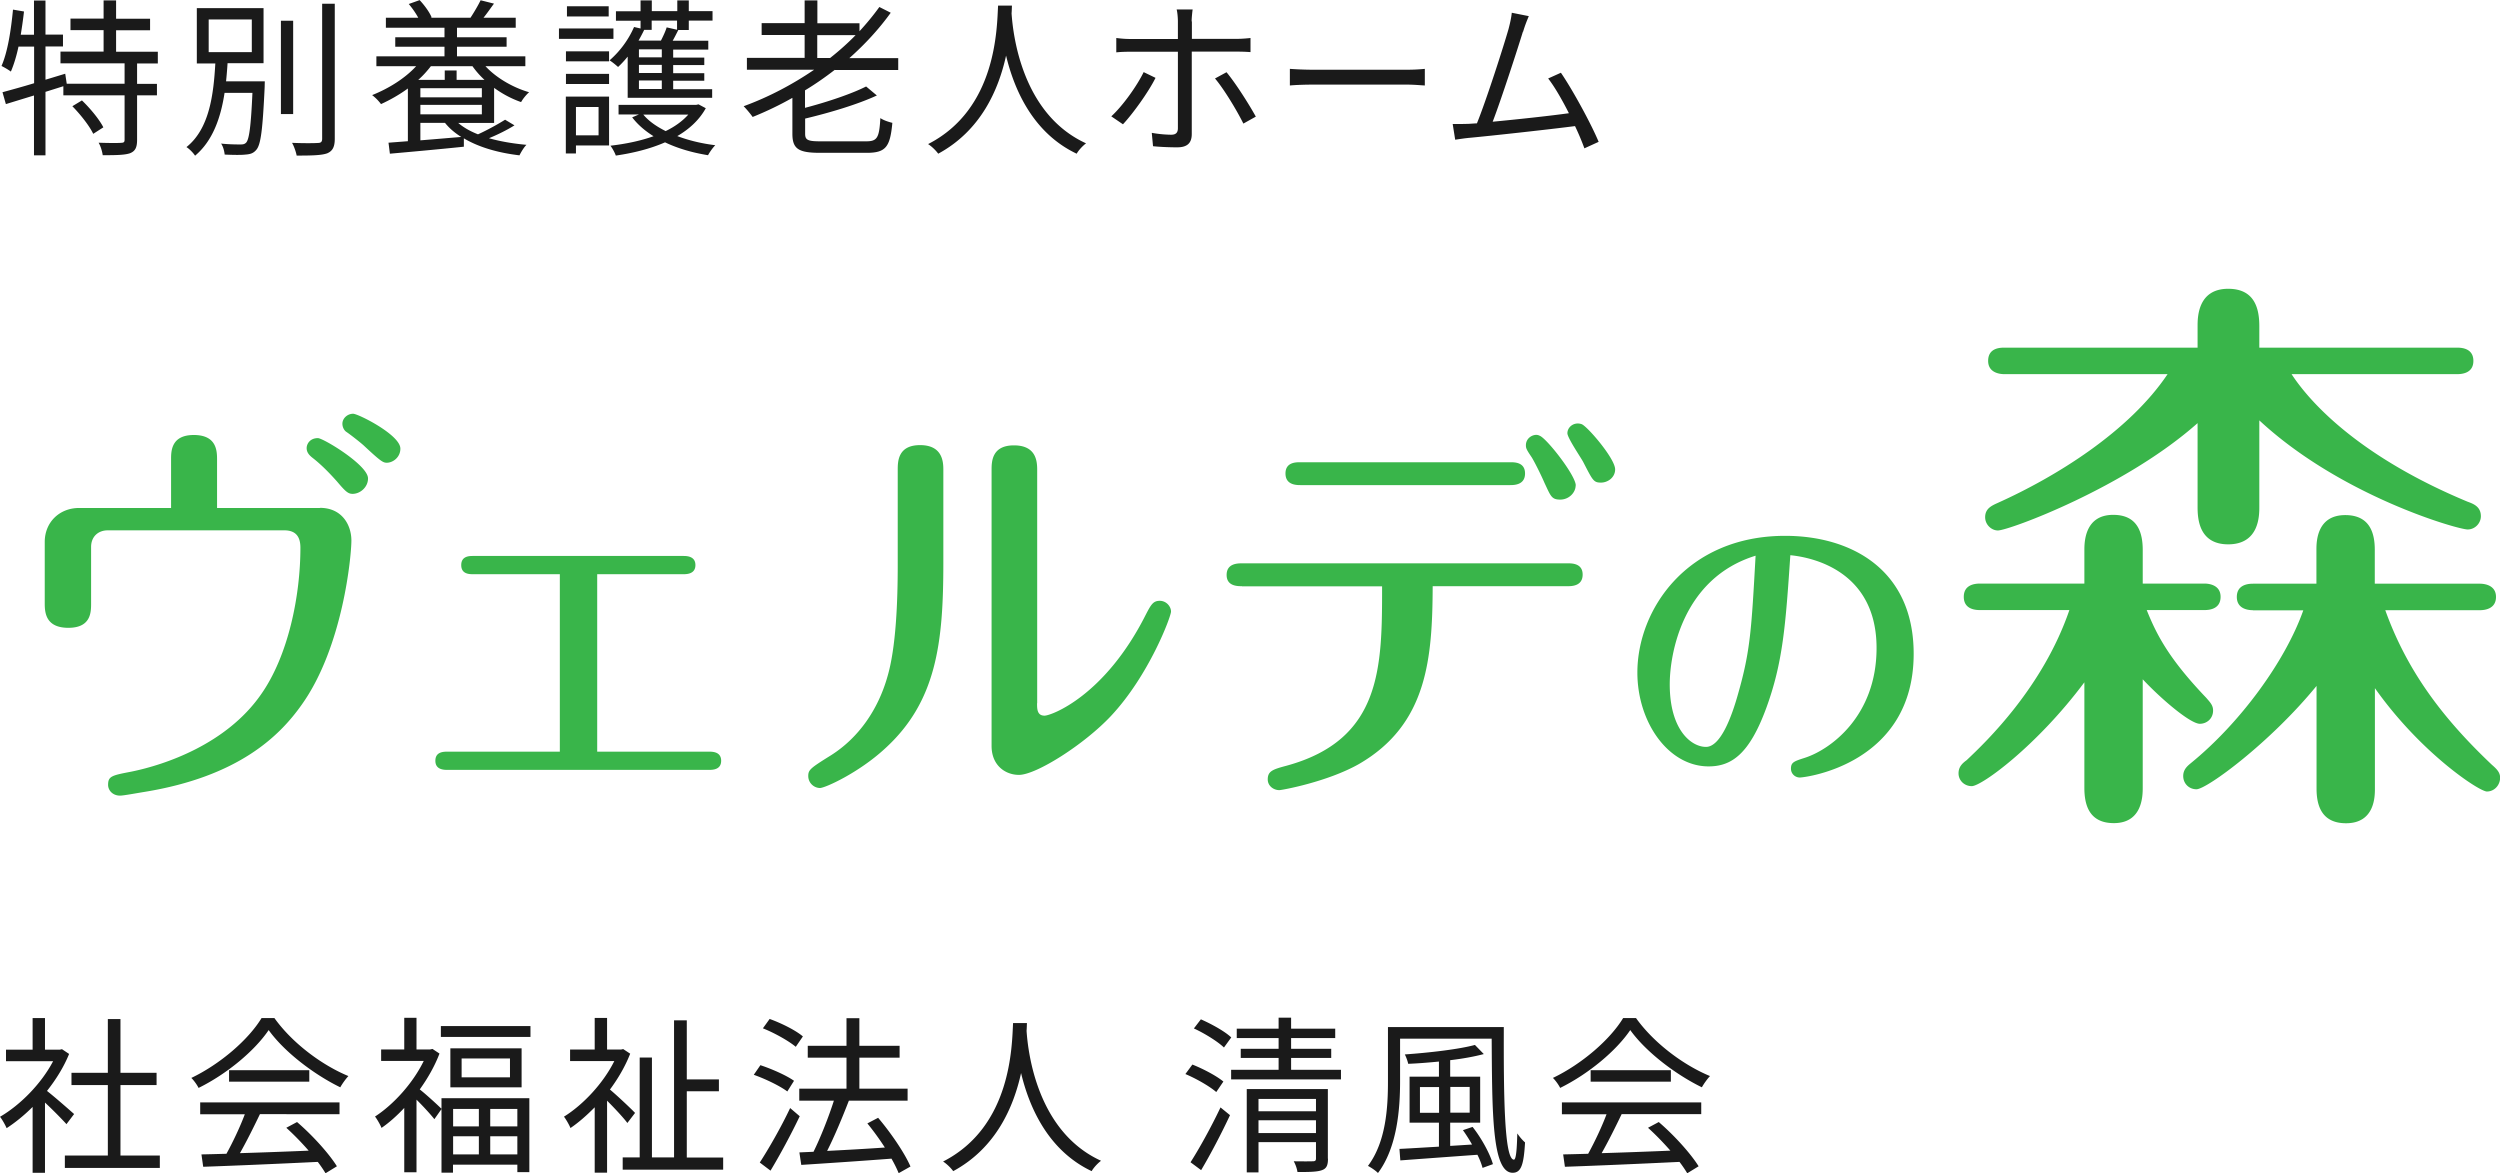
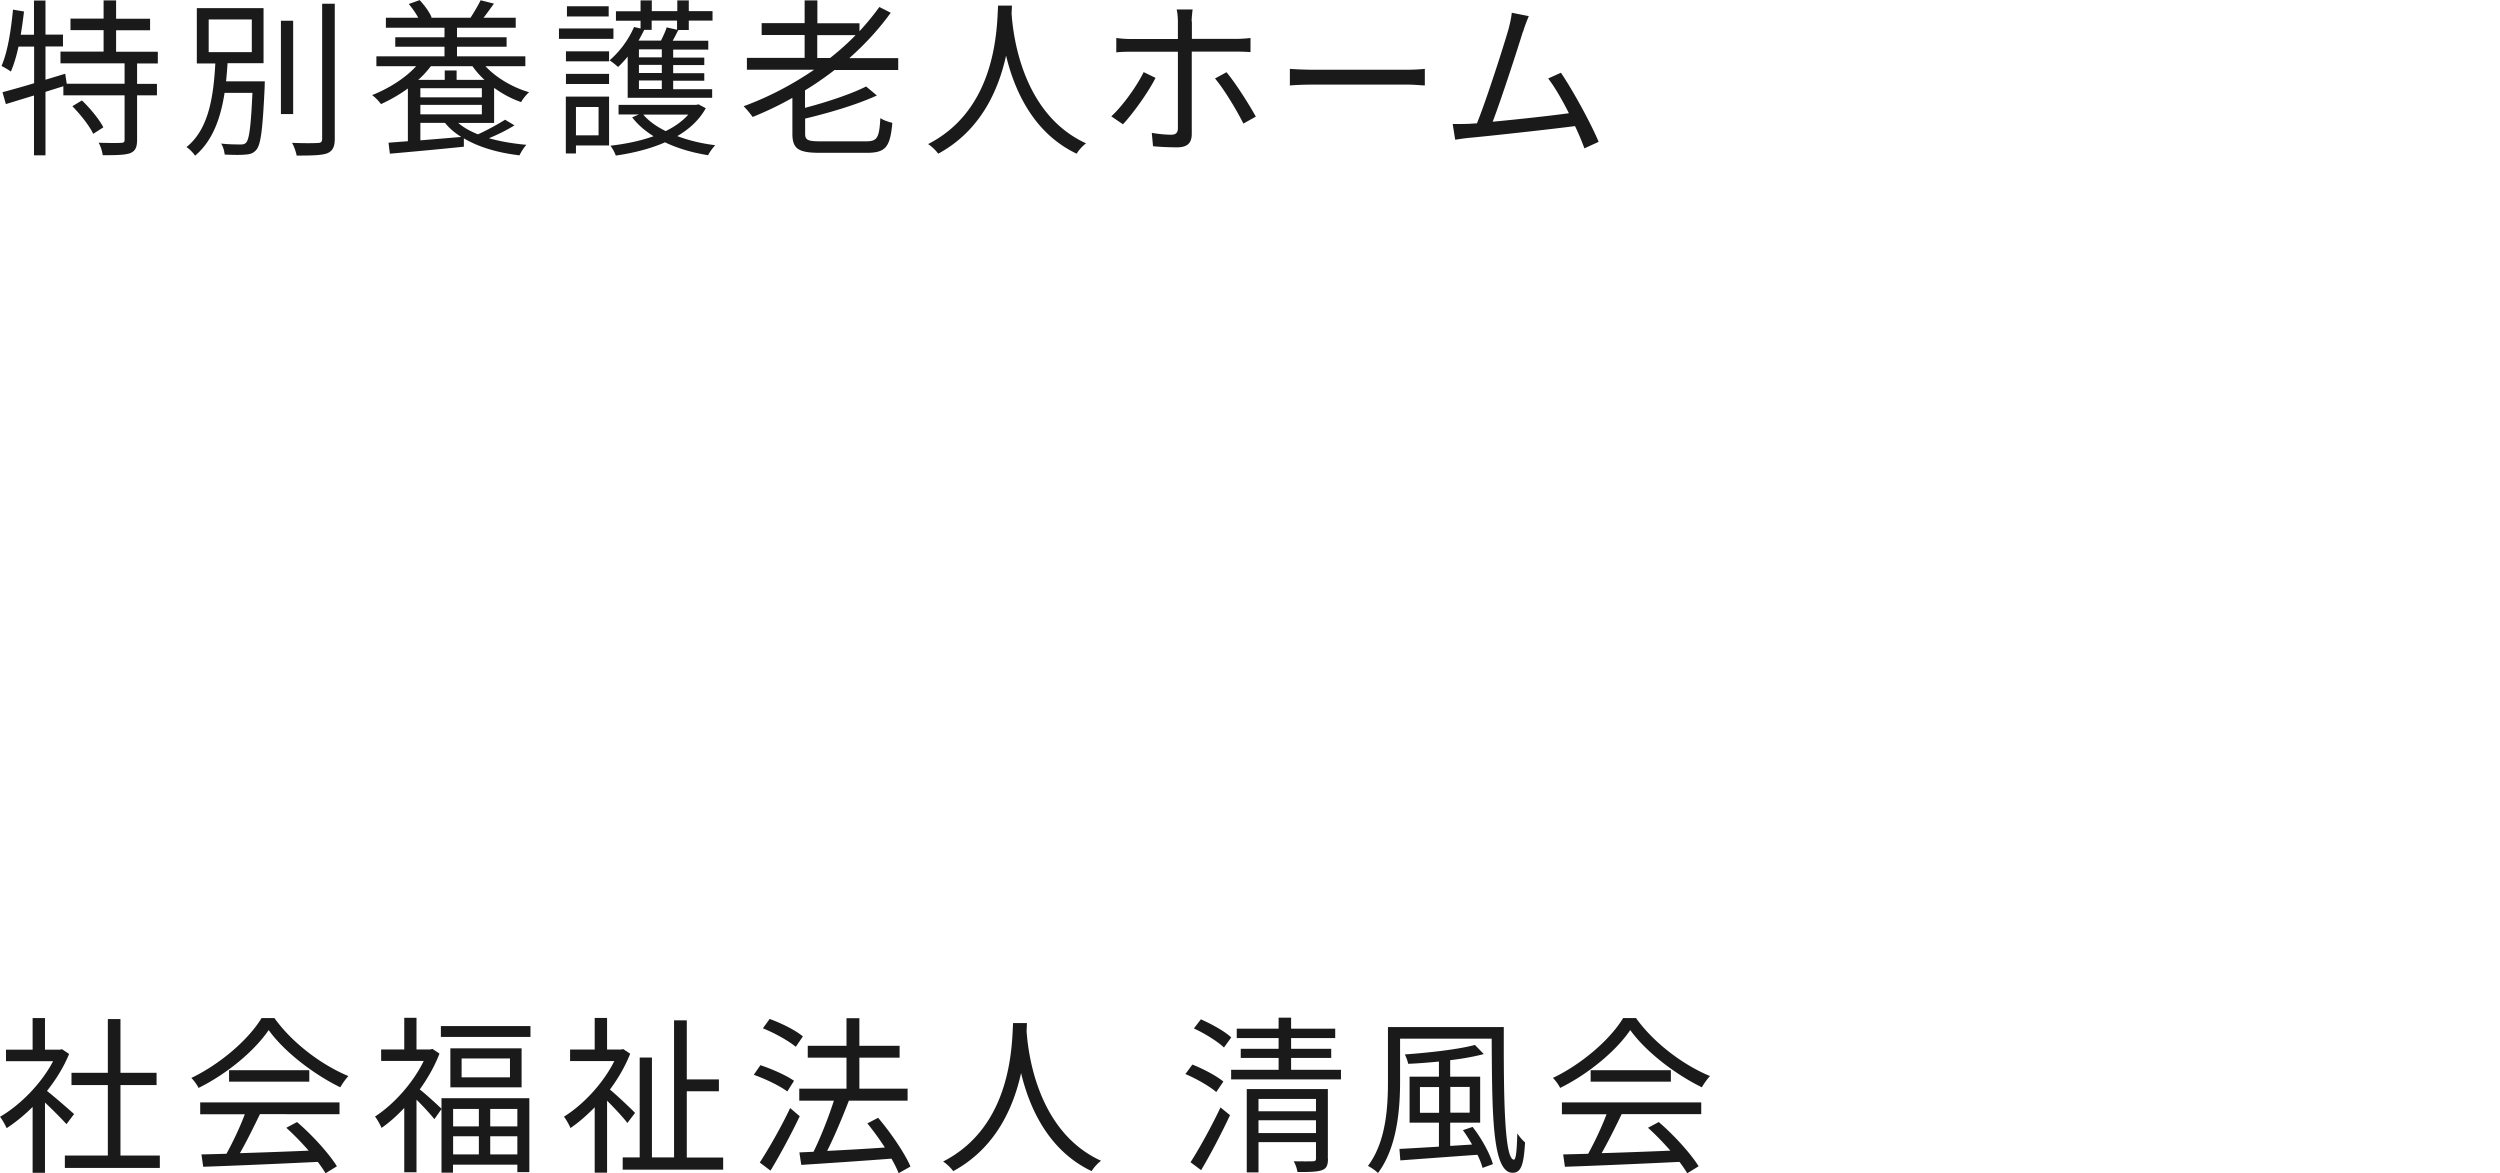
<svg xmlns="http://www.w3.org/2000/svg" data-name="Layer 2" viewBox="0 0 200.06 93.88">
  <g stroke-width="0">
    <path d="M10.97 5.08v1.63h1.59v.92h-1.59v3.56c0 .6-.14.9-.56 1.07-.42.15-1.14.16-2.19.16-.04-.29-.16-.72-.33-1 .83.03 1.56.03 1.79.01.23-.01.29-.05.29-.26V7.63h-4.9V6.9l-1.43.45v5.08h-.92V7.64l-2.25.69-.27-.95c.69-.19 1.58-.43 2.53-.72V3.73H1.48c-.16.75-.37 1.44-.61 2-.15-.12-.54-.35-.75-.45.5-1.14.76-2.87.92-4.51l.88.15c-.07.62-.16 1.25-.26 1.86h1.06V.04h.92v2.73h1.4v.95h-1.4v2.66l1.58-.48.12.8h4.63V5.07H4.84v-.94h3.45V2.41H5.64v-.92h2.65V.03h1V1.5h2.72v.92H9.29v1.72h3.34v.94h-1.67zM6.55 8.03c.67.64 1.41 1.54 1.72 2.16l-.81.52c-.29-.62-1.02-1.55-1.67-2.21l.76-.46zm14.64-1.51s-.01.31-.01.43c-.16 3.38-.3 4.62-.67 5.04-.23.27-.46.35-.87.38-.34.04-1 .03-1.66 0-.03-.27-.12-.65-.29-.88.67.07 1.3.07 1.55.07.23 0 .34-.03.46-.15.24-.27.38-1.3.5-3.98h-2.23c-.3 1.97-.94 3.84-2.36 5.03-.14-.22-.45-.54-.69-.69 1.85-1.47 2.17-4.24 2.31-6.69h-1.48V.65h5.34v4.41h-2.88c-.03.47-.07.96-.12 1.45h3.1zM16.7 4.17h3.45V1.56H16.7v2.61zm6.76 4.96h-.98V1.66h.98v7.47zM26.79.3v10.8c0 .68-.19.99-.61 1.17-.45.16-1.21.18-2.44.18-.05-.27-.2-.73-.37-1.02.95.04 1.81.03 2.06.01.24 0 .35-.08.35-.34V.3h1zm9.87 9.53c.43.37.96.67 1.59.92.75-.34 1.63-.83 2.17-1.17l.75.45c-.6.38-1.36.75-2.04 1.03.9.26 1.93.43 3 .53-.2.19-.43.58-.56.84-1.71-.2-3.26-.65-4.45-1.36v.67c-2.12.22-4.35.42-5.92.56l-.11-.88 1.55-.12V7.08c-.68.5-1.43.92-2.15 1.25a3.7 3.7 0 00-.71-.72c1.33-.53 2.63-1.34 3.52-2.31h-3.18v-.79h5.45v-.77h-3.94v-.76h3.94v-.76h-4.69v-.8h2.59c-.2-.37-.48-.77-.76-1.1l.87-.31c.39.41.8.98.96 1.38l-.07.03h3.18c.27-.41.62-1 .81-1.4l1.07.27c-.29.39-.57.8-.84 1.13h2.58v.8h-4.7v.76h3.97v.76h-3.97v.77h5.47v.79h-3.19c.84.91 2.17 1.7 3.49 2.08-.22.19-.5.53-.64.79-.75-.26-1.49-.65-2.16-1.14v2.81h-2.91zM34.48 5.3c-.3.38-.62.75-1.01 1.09h2.12v-.75h.95v.75h2.23c-.37-.34-.69-.71-.96-1.09h-3.33zm-.84 2.49h4.92v-.73h-4.92v.73zm4.92 1.36v-.76h-4.92v.76h4.92zm-4.92 2.08c1.03-.08 2.16-.18 3.27-.27-.52-.33-.95-.69-1.3-1.13h-1.97v1.4zm15.45-8.12h-4.36v-.83h4.36v.83zm-.35 8.53h-2.65v.64h-.81V7.73h3.46v3.91zm-3.45-7.53h3.45v.8h-3.45v-.8zm0 1.8h3.45v.81h-3.45v-.81zm3.42-4.59h-3.34V.5h3.34v.82zm-2.62 7.24v2.27h1.81V8.56h-1.81zm4.13-4.02c-.24.3-.5.58-.76.82-.15-.14-.48-.41-.68-.53a7.59 7.59 0 001.96-2.67l.52.12v-.62h-1.97V.9h1.97V.03h.9v.86h2.04V.03h.92v.86h1.9v.76h-1.9v.75h-.84c-.15.3-.3.6-.45.86h2.85v.71h-2.81v.64h2.49v.6h-2.49v.65h2.49v.6h-2.49v.68h3.12v.69h-6.76V4.56zm6.26 4.12c-.52.94-1.32 1.67-2.28 2.23.92.35 1.97.6 3.04.73-.2.2-.46.57-.58.8-1.24-.2-2.42-.54-3.44-1.03-1.21.53-2.57.86-3.94 1.06-.08-.23-.27-.58-.43-.79 1.2-.14 2.39-.38 3.45-.76-.69-.43-1.28-.94-1.71-1.51l.54-.23H49.5v-.77h6.22l.18-.04.58.31zm-4.33-7.02v.75h-.6c-.14.29-.29.57-.45.86h1.79c.18-.35.37-.76.46-1.06l.83.19v-.73h-2.04zm.81 2.31h-1.83v.64h1.83v-.64zm0 1.24h-1.83v.65h1.83v-.65zm0 1.25h-1.83v.68h1.83v-.68zm-1.48 2.73c.43.52 1.05.95 1.79 1.32.72-.35 1.34-.79 1.81-1.32h-3.6zM66.8 5.59c-.75.58-1.55 1.14-2.38 1.64v1.4c1.83-.48 3.75-1.13 4.89-1.71l.86.72c-1.53.71-3.73 1.37-5.74 1.85v1.21c0 .5.2.61 1.24.61h3.64c.9 0 1.05-.29 1.14-1.86.26.18.67.31.96.38-.18 1.93-.52 2.4-2.06 2.4h-3.71c-1.74 0-2.23-.31-2.23-1.53V7.83c-1.02.58-2.09 1.09-3.18 1.53-.16-.23-.5-.64-.72-.86 2-.73 3.91-1.74 5.64-2.92h-5.38v-.95h4.62V2.8h-3.44v-.95h3.44V.03h1.02v1.83h3.37v.64c.57-.62 1.1-1.26 1.59-1.94l.91.46c-.95 1.32-2.08 2.54-3.31 3.63h3.91v.95h-5.07zm-.37-.95c.72-.57 1.41-1.18 2.04-1.83H65.4v1.83h1.03zM80.98.45c-.01.18-.01.39-.03.62.12 1.79.86 8.07 5.96 10.4-.29.22-.6.56-.75.83-3.5-1.66-5-5.13-5.65-7.85-.6 2.72-2 5.99-5.43 7.85-.18-.25-.5-.57-.81-.77 5.5-2.81 5.5-9.29 5.6-11.08h1.11zm8.89 9.5l-.94-.64c.91-.83 2.06-2.44 2.59-3.54l.95.46c-.57 1.15-1.83 2.89-2.61 3.72zm5.51-8.24v1.4h3.58c.33 0 .77-.03 1.11-.07v1.13c-.37-.03-.77-.04-1.1-.04h-3.6v6.59c0 .71-.34 1.07-1.17 1.07-.57 0-1.37-.03-1.93-.09l-.1-1.07c.6.11 1.21.15 1.56.15s.53-.15.53-.52V4.14H90.5c-.42 0-.8.01-1.17.05V3.04c.38.05.72.08 1.15.08h3.78v-1.4c0-.29-.04-.76-.1-.96h1.28c-.03.19-.08.68-.08.96zm5.12 7.62l-1 .56c-.53-1.07-1.55-2.76-2.27-3.61l.92-.5c.73.87 1.81 2.58 2.35 3.56zm4.61-3.75h7.44c.68 0 1.17-.04 1.47-.07v1.33c-.27-.01-.84-.07-1.45-.07h-7.46c-.75 0-1.47.03-1.89.07V5.51c.41.03 1.13.07 1.89.07zm16.76-3.05c-.39 1.28-1.74 5.45-2.42 7.21 2-.19 4.6-.47 6.1-.68-.54-1.07-1.15-2.13-1.66-2.78l1.02-.46c.96 1.4 2.44 4.13 3.02 5.53l-1.14.52c-.18-.49-.43-1.11-.75-1.78-2.09.27-6.64.77-8.46.94-.34.03-.73.09-1.13.15l-.2-1.26c.41.01.87 0 1.26-.01.2-.01.43-.03.68-.04.76-1.87 2.15-6.22 2.53-7.55.16-.62.22-.95.26-1.3l1.36.27c-.14.34-.29.69-.46 1.26zM5.31 89.95c-.35-.39-1.1-1.15-1.71-1.72v5.62h-.99v-5.27c-.68.68-1.39 1.25-2.08 1.7-.11-.26-.37-.72-.53-.91 1.62-.94 3.31-2.65 4.25-4.45H.48V84h2.13v-2.53h.99V84h1.18l.18-.04.57.38c-.42 1.04-1.05 2.05-1.77 2.96.64.5 1.83 1.55 2.17 1.85l-.62.82zm7.48 2.52v.99h-7.6v-.99h3.44v-5.64H5.72v-.98h2.91v-4.3h1.01v4.3h2.89v.98H9.64v5.64h3.16zm9.17-11c1.43 2 3.79 3.76 5.92 4.64-.23.25-.48.6-.65.9-2.09-1.02-4.47-2.82-5.73-4.58-1.1 1.63-3.3 3.49-5.61 4.63-.11-.23-.37-.6-.58-.8 2.32-1.11 4.58-3.07 5.62-4.79h1.03zm-5.95 6.75h11.16v.94H20.8c-.48 1-1.06 2.17-1.6 3.12 1.68-.05 3.6-.12 5.5-.2-.56-.64-1.2-1.3-1.79-1.83l.86-.46c1.25 1.07 2.57 2.54 3.19 3.54l-.91.56c-.16-.27-.37-.58-.62-.91-3.33.16-6.84.31-9.17.39l-.14-.99c.58-.01 1.26-.03 2-.05.52-.94 1.1-2.17 1.47-3.16h-3.57v-.94zm8.74-2.58v.92h-6.42v-.92h6.42zm10.58 2.24h7.03v5.92h-.96v-.6h-5.15v.64h-.92v-5.09l-.57.81c-.29-.37-.92-1.06-1.43-1.56v5.81h-.98v-5.15c-.6.64-1.21 1.18-1.82 1.6-.1-.26-.37-.72-.52-.91 1.48-.96 3.03-2.66 3.9-4.45H30.5v-.92h1.85v-2.53h.98v2.53h1.09l.19-.04.56.37c-.38 1-.94 1.98-1.58 2.87.48.37 1.45 1.26 1.74 1.55v-.84zm7.12-5.77v.87h-7.17v-.87h7.17zm-.71 1.78v3.12h-5.7v-3.12h5.7zm-5.48 4.85v1.4h2.06v-1.4h-2.06zm0 3.64h2.06v-1.45h-2.06v1.45zm4.55-7.68h-3.87v1.51h3.87V84.7zm.59 4.04h-2.17v1.4h2.17v-1.4zm0 3.64v-1.45h-2.17v1.45h2.17zm8.8-2.52c-.31-.42-1.03-1.19-1.62-1.78v5.76h-.99v-5.23c-.64.65-1.29 1.22-1.94 1.66-.1-.26-.37-.72-.52-.91 1.53-.95 3.14-2.66 4.03-4.45h-3.54v-.92h1.97v-2.53h.99v2.53h1.11l.18-.04.56.37c-.39 1-.96 1.98-1.62 2.87.6.5 1.72 1.56 2.01 1.87l-.62.81zm7.67 2.76v.98h-8.04v-.98h1.36v-7.99h.98v7.99h1.77V81.65h1.02v4.73h2.57v.95h-2.57v5.3h2.92zM63 87.34c-.57-.43-1.74-1-2.68-1.33l.53-.77c.91.3 2.09.82 2.69 1.25l-.54.86zm1 1.98c-.68 1.43-1.58 3.1-2.34 4.36l-.86-.65c.69-1.06 1.7-2.81 2.43-4.36l.76.65zm-.32-5.55c-.56-.47-1.7-1.11-2.63-1.48l.54-.75c.94.34 2.09.91 2.66 1.4l-.57.83zm8.23 10.1c-.14-.34-.33-.73-.57-1.15-2.62.2-5.35.38-7.22.5l-.15-1 1.13-.05c.57-1.15 1.22-2.8 1.63-4.09h-2.77v-.96h3.78v-2.48h-3.1v-.95h3.1v-2.21h1.03v2.21h3.22v.95h-3.22v2.48h3.86v.96h-4.7c-.5 1.29-1.14 2.84-1.74 4.02 1.4-.07 3.02-.16 4.62-.27-.43-.67-.92-1.34-1.4-1.93l.86-.45c1.02 1.2 2.13 2.83 2.59 3.9l-.94.53zm10.27-12c-.01.18-.01.39-.03.62.12 1.79.86 8.07 5.96 10.4-.29.22-.6.56-.75.83-3.5-1.66-5-5.13-5.65-7.85-.6 2.72-2 5.99-5.43 7.85-.18-.25-.5-.57-.81-.77 5.5-2.81 5.5-9.29 5.6-11.08h1.11zm15.15 5.52c-.53-.46-1.59-1.07-2.47-1.44l.56-.76c.86.34 1.94.91 2.48 1.36l-.57.84zm-2.06 5.62c.68-1.06 1.67-2.84 2.4-4.39l.76.62c-.67 1.44-1.56 3.14-2.31 4.4l-.86-.64zm2.67-9.19c-.5-.48-1.55-1.13-2.4-1.52l.56-.73c.84.37 1.92.96 2.43 1.45l-.58.8zm9.37 1.79v.77h-8.79v-.77h3.8v-.95h-3.03v-.73h3.03v-.86h-3.35v-.75h3.35v-.88h1v.88h3.53v.75h-3.53v.86h3.21v.73h-3.21v.95h3.98zm-1.04 7.11c0 .52-.11.79-.48.92-.38.14-.99.15-1.96.15a2.68 2.68 0 00-.3-.86c.69.01 1.33.01 1.52 0 .19 0 .26-.05.26-.23v-1.3h-4.6v2.42h-.94v-6.67h6.49v5.57zm-5.56-4.78v.99h4.6v-.99h-4.6zm4.6 2.73v-1.02h-4.6v1.02h4.6zm15.03-8.48c-.01 5.04.01 10.61.81 10.61.18 0 .24-.92.27-2.1.18.27.43.56.62.72-.1 1.75-.3 2.43-.99 2.43-1.66 0-1.64-4.81-1.68-10.73h-7.33v3.42c0 2.2-.23 5.28-1.77 7.33-.16-.18-.57-.45-.8-.57 1.45-1.93 1.6-4.69 1.6-6.76v-4.35h9.26zm-2.49 8c.71.9 1.39 2.15 1.62 2.97l-.83.3c-.08-.3-.22-.67-.41-1.05-2.25.16-4.56.33-6.17.45l-.07-.92c.84-.04 1.94-.11 3.16-.18v-1.92h-2.35v-3.68h2.35v-1.21c-.83.08-1.67.15-2.46.18-.04-.2-.16-.54-.27-.75 1.97-.14 4.32-.41 5.61-.76l.71.73c-.75.2-1.68.37-2.69.49v1.32h2.4v3.68h-2.4v1.86l1.75-.11c-.23-.41-.48-.8-.73-1.15l.77-.26zm-2.69-1.14v-2.06h-1.53v2.06h1.53zm.9-2.07v2.06h1.55v-2.06h-1.55zm14.86-5.51c1.43 2 3.79 3.76 5.92 4.64-.23.25-.48.6-.65.9-2.09-1.02-4.47-2.82-5.73-4.58-1.1 1.63-3.3 3.49-5.61 4.63-.11-.23-.37-.6-.58-.8 2.32-1.11 4.58-3.07 5.62-4.79h1.03zm-5.94 6.75h11.16v.94h-6.37c-.48 1-1.06 2.17-1.6 3.12 1.68-.05 3.6-.12 5.5-.2-.56-.64-1.2-1.3-1.79-1.83l.86-.46c1.25 1.07 2.57 2.54 3.19 3.54l-.91.56c-.16-.27-.37-.58-.62-.91-3.33.16-6.84.31-9.17.39l-.14-.99c.58-.01 1.26-.03 2-.05.52-.94 1.1-2.17 1.47-3.16h-3.57v-.94zm8.73-2.58v.92h-6.42v-.92h6.42z" fill="#1a1a1a" />
-     <path d="M25.6 40.64c1.76 0 2.52 1.36 2.52 2.62 0 1.19-.66 8.49-3.98 13.14-1.76 2.49-5.04 5.74-12.57 6.97-.63.1-1.69.3-1.96.3-.6 0-.96-.43-.96-.86 0-.7.3-.76 1.86-1.06 2.75-.56 7.6-2.22 10.35-6.14 2.22-3.12 3.18-7.96 3.18-11.78 0-.8-.3-1.39-1.29-1.39H8.62c-.76 0-1.33.5-1.33 1.33v4.51c0 .7 0 1.96-1.82 1.96s-1.89-1.23-1.89-1.96v-4.91c0-1.59 1.19-2.72 2.75-2.72h7.36v-3.88c0-.66 0-1.96 1.82-1.96s1.86 1.26 1.86 1.96v3.88h8.23zm3.85-2.35c0 .7-.63 1.23-1.23 1.23-.36 0-.56-.17-1.26-1-.27-.3-1.06-1.19-1.92-1.86-.3-.23-.5-.46-.5-.8s.27-.8.9-.8c.43 0 4.01 2.16 4.01 3.22zm2.59-2.39c0 .7-.6 1.13-1.09 1.13-.3 0-.5-.13-1.79-1.33-.2-.2-1.09-.9-1.43-1.13-.17-.1-.33-.37-.33-.66 0-.43.4-.8.86-.8.4 0 3.78 1.69 3.78 2.79zm15.75 24.25h8.92c.3 0 1 0 1 .73s-.7.73-1 .73H35.84c-.3 0-1 0-1-.73s.66-.73 1-.73h8.96v-14.2h-6.93c-.3 0-.96 0-.96-.73s.66-.73.96-.73h16.82c.3 0 .96.03.96.73s-.66.73-.96.73h-6.9v14.2zm27.7-15.1c0 6.37-.53 11.11-4.71 14.89-2.06 1.89-4.74 3.12-5.17 3.12a.96.96 0 01-.93-.96c0-.5.17-.63 1.82-1.66 2.26-1.43 3.78-3.71 4.51-6.27.7-2.35.83-6.1.83-8.96v-7.6c0-.66 0-1.99 1.79-1.99s1.86 1.33 1.86 1.96v7.46zm7.5 11.22c0 .46 0 1 .6 1 .53 0 4.81-1.56 8.09-8.06.43-.83.6-1.13 1.13-1.13s.9.46.9.86-1.76 5.11-4.81 8.36c-2.12 2.26-5.97 4.71-7.36 4.71-1.06 0-2.19-.73-2.19-2.32V37.63c0-.66 0-1.99 1.79-1.99S83 36.93 83 37.6v18.68zm16.4-9.36c-.36 0-1.23 0-1.23-.9s.83-.93 1.23-.93h26.07c.33 0 1.19 0 1.19.9s-.83.93-1.19.93h-10.81c-.03 5.74-.4 11.05-5.9 14.23-2.52 1.43-6.17 2.09-6.37 2.09-.46 0-.93-.33-.93-.86 0-.66.4-.8 1.49-1.09 7.66-2.09 7.66-7.93 7.66-14.36H99.39zm21.46-9.92c.36 0 1.19 0 1.19.9s-.83.93-1.19.93h-16.79c-.36 0-1.19-.03-1.19-.93s.83-.9 1.19-.9h16.79zm5.24 1.86c0 .56-.53 1.13-1.23 1.13s-.76-.27-1.26-1.33c-.27-.63-.8-1.69-1.03-2.06-.43-.63-.46-.73-.46-.96 0-.53.46-.83.83-.83.1 0 .2.03.27.07.56.2 2.89 3.18 2.89 3.98zm3.16-1.29c0 .66-.6 1.06-1.13 1.06-.6 0-.66-.17-1.43-1.66-.2-.37-1.26-1.92-1.26-2.29 0-.5.53-.93 1.13-.73.43.13 2.69 2.75 2.69 3.62zm12.09 19.11c-1.35 3.67-2.77 4.66-4.61 4.66-3.23 0-5.7-3.54-5.7-7.51 0-5.01 3.94-10.94 11.83-10.94 5.22 0 10.28 2.65 10.28 9.44 0 8.81-8.65 9.9-9.11 9.9-.38 0-.71-.3-.71-.71 0-.51.25-.59 1.12-.87 2.04-.66 5.73-3.33 5.73-8.78 0-6.13-5.06-7.25-6.9-7.43-.38 5.6-.59 8.58-1.93 12.24zm-7.72-1.91c0 3.67 1.73 5.01 2.9 5.01s2.06-2.42 2.57-4.25c.99-3.46 1.07-5.19 1.4-11.05-5.88 1.81-6.87 7.92-6.87 10.28zm37.85 8.29c0 .69-.05 2.82-2.31 2.82-1.99 0-2.36-1.48-2.36-2.82V54.6c-3.79 5.08-8.22 8.31-9.01 8.31-.6 0-1.06-.46-1.06-1.02 0-.51.28-.79.65-1.06 1.57-1.48 6.1-5.82 8.22-12.01h-7.16c-.42 0-1.29-.09-1.29-1.06s.88-1.06 1.29-1.06h8.36v-2.68c0-.69.05-2.82 2.31-2.82 1.99 0 2.36 1.48 2.36 2.82v2.68h4.94c.42 0 1.29.14 1.29 1.06 0 .97-.88 1.06-1.29 1.06h-4.62c.83 2.08 1.85 3.97 4.76 7.02.32.37.55.6.55 1.02 0 .65-.51 1.06-1.06 1.06-.74 0-3-1.89-4.57-3.56v8.68zm9.33-22.49c0 .69 0 3-2.49 3-2.36 0-2.45-2.08-2.45-3v-6.7c-5.82 5.17-15.1 8.59-15.98 8.59-.51 0-1.02-.46-1.02-1.06 0-.69.51-.92 1.02-1.15 4.62-2.08 10.48-5.68 13.58-10.3h-13.07c-.42 0-1.29-.14-1.29-1.06 0-1.02.92-1.06 1.29-1.06h15.47v-1.71c0-.69 0-3 2.45-3 2.17 0 2.49 1.66 2.49 3v1.71h15.84c.42 0 1.29.09 1.29 1.06s-.88 1.06-1.29 1.06h-13.26c1.57 2.4 5.54 6.65 14.09 10.21.51.18 1.06.42 1.06 1.16 0 .55-.46 1.06-1.06 1.06-.79 0-10.16-2.68-16.67-8.73v6.93zm-.51 8.27c-.46 0-1.29-.14-1.29-1.06 0-.97.88-1.06 1.29-1.06h5.08v-2.72c0-.69.05-2.77 2.31-2.77 1.99 0 2.36 1.48 2.36 2.77v2.72h8.41c.42 0 1.29.14 1.29 1.06 0 .97-.92 1.06-1.29 1.06h-7.57c1.71 4.76 4.48 8.54 8.54 12.38.37.32.65.6.65 1.02 0 .6-.46 1.11-1.06 1.11s-5.27-3.05-8.96-8.27v8.04c0 .6 0 2.77-2.31 2.77-1.99 0-2.36-1.48-2.36-2.77v-8.22c-3.7 4.53-8.78 8.27-9.61 8.27-.6 0-1.06-.46-1.06-1.06 0-.51.32-.79.6-1.02 3.97-3.23 7.58-8.18 9.01-12.24h-4.02z" fill="#39b54a" />
  </g>
</svg>